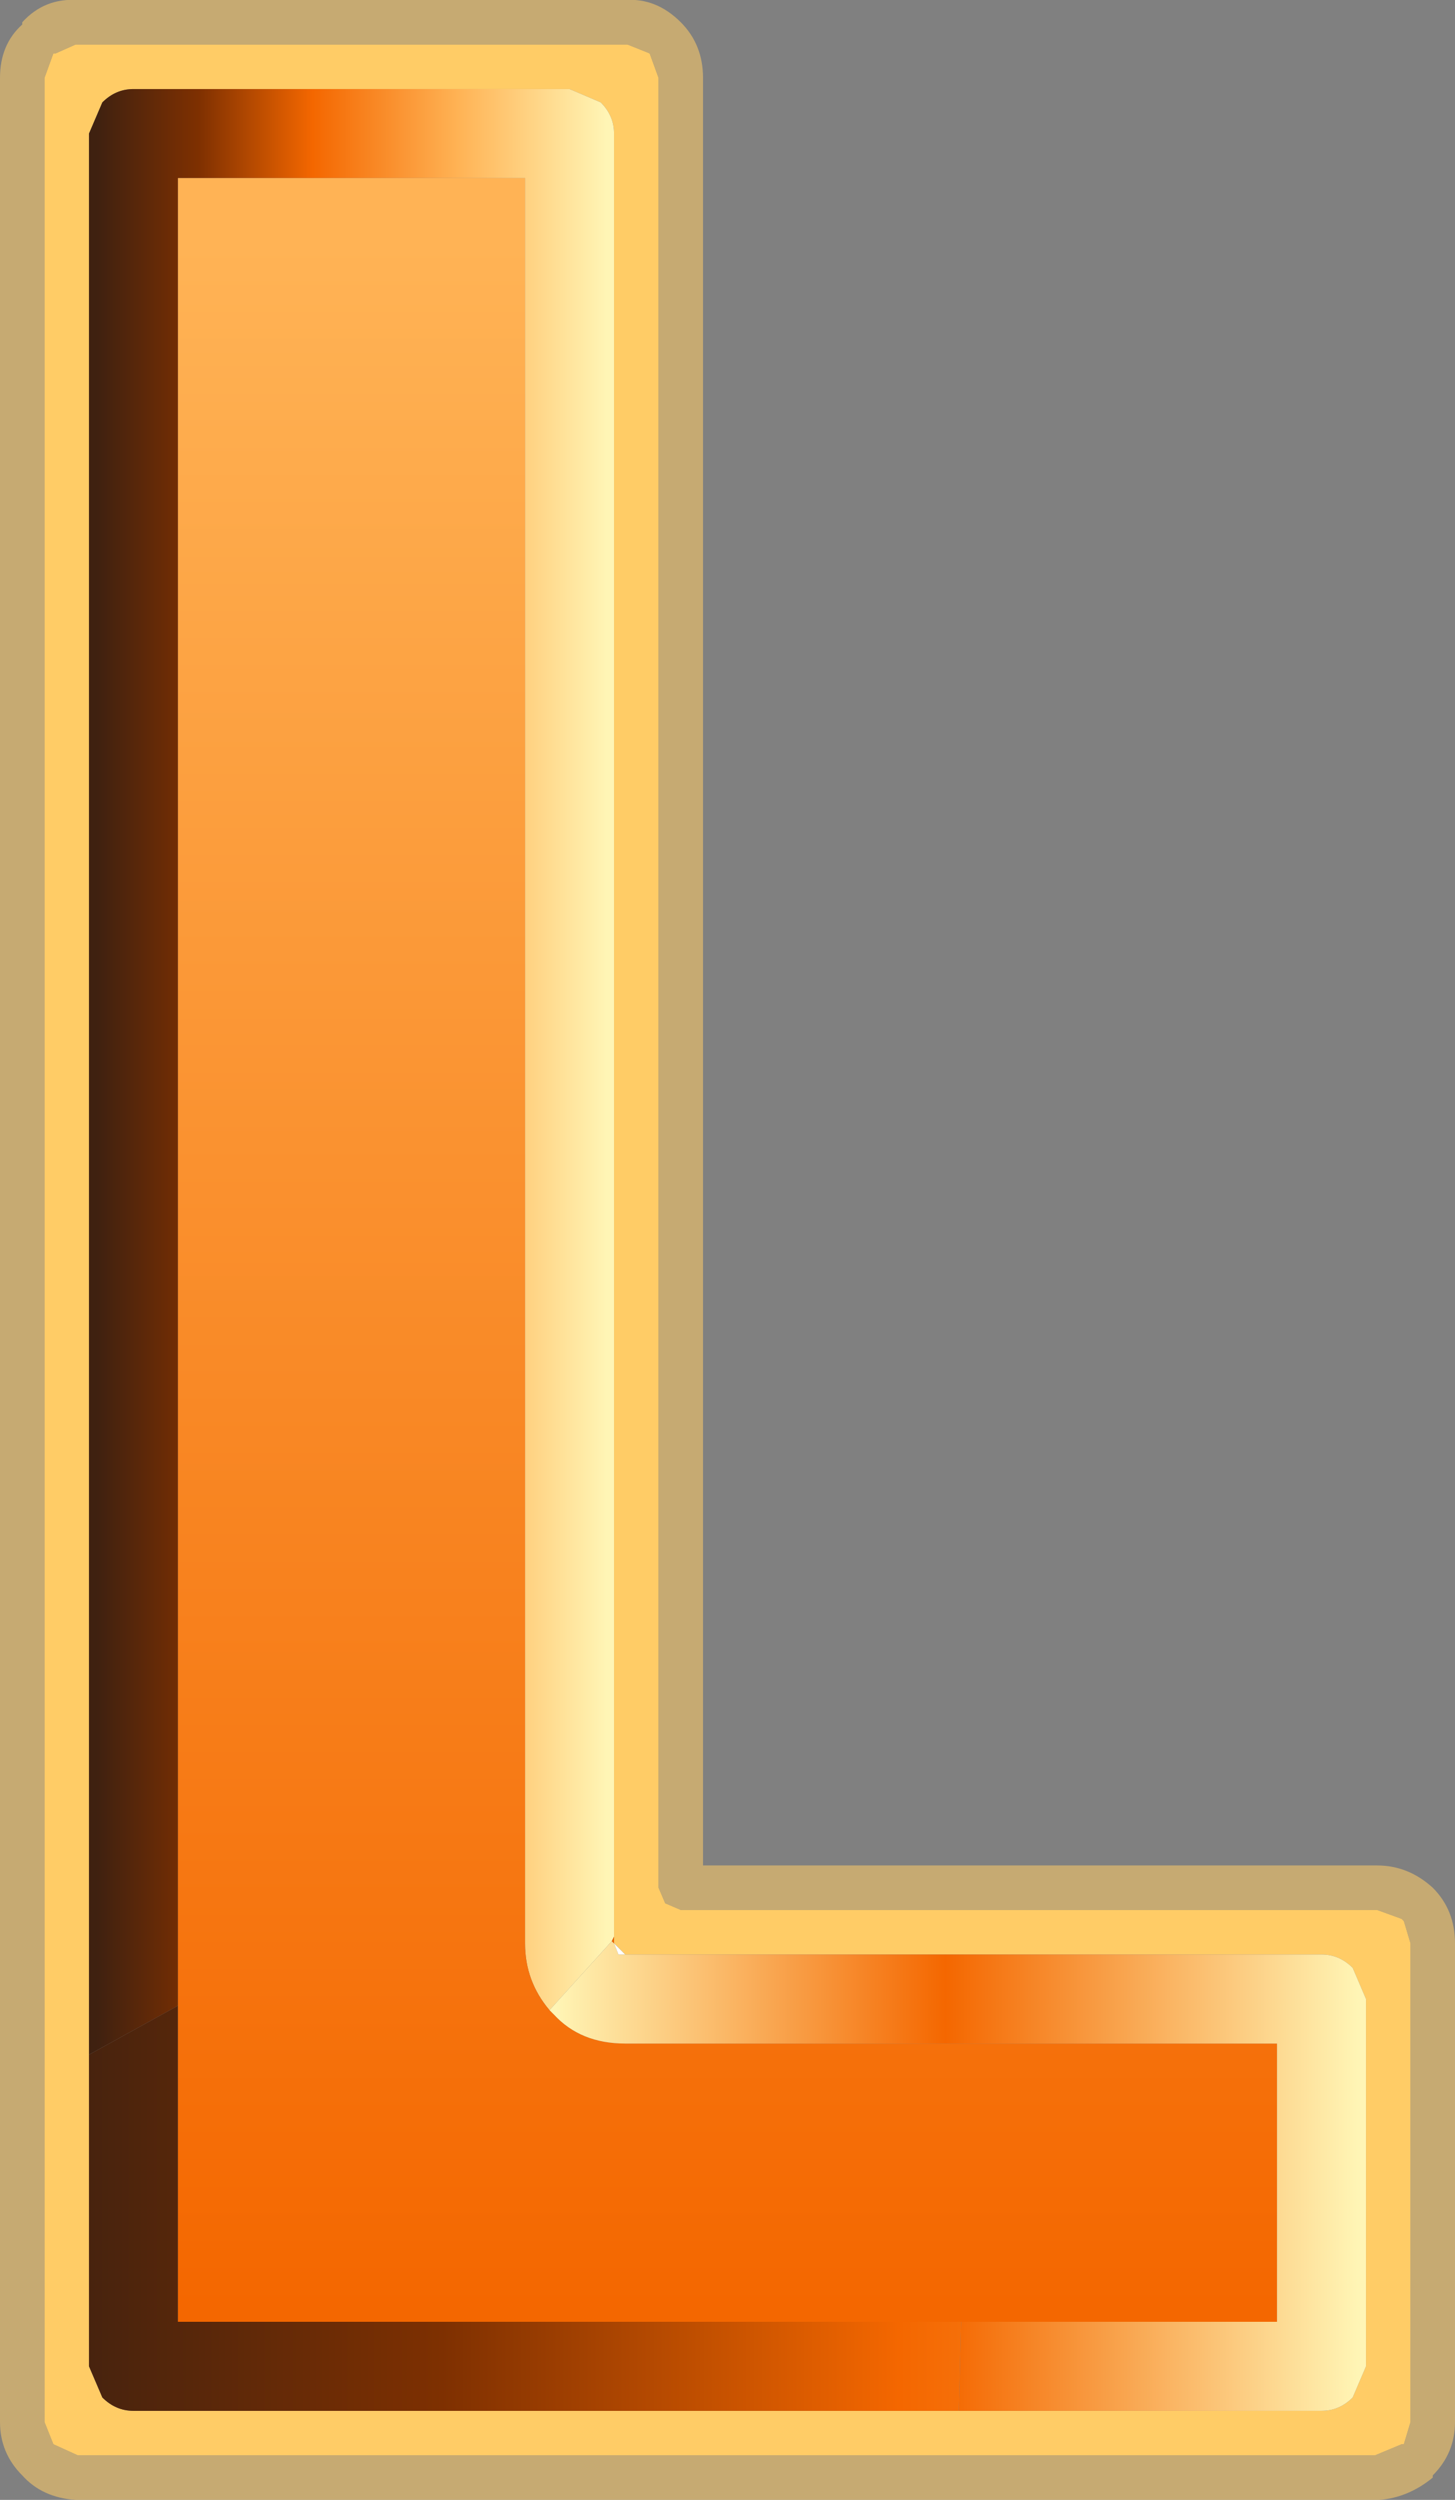
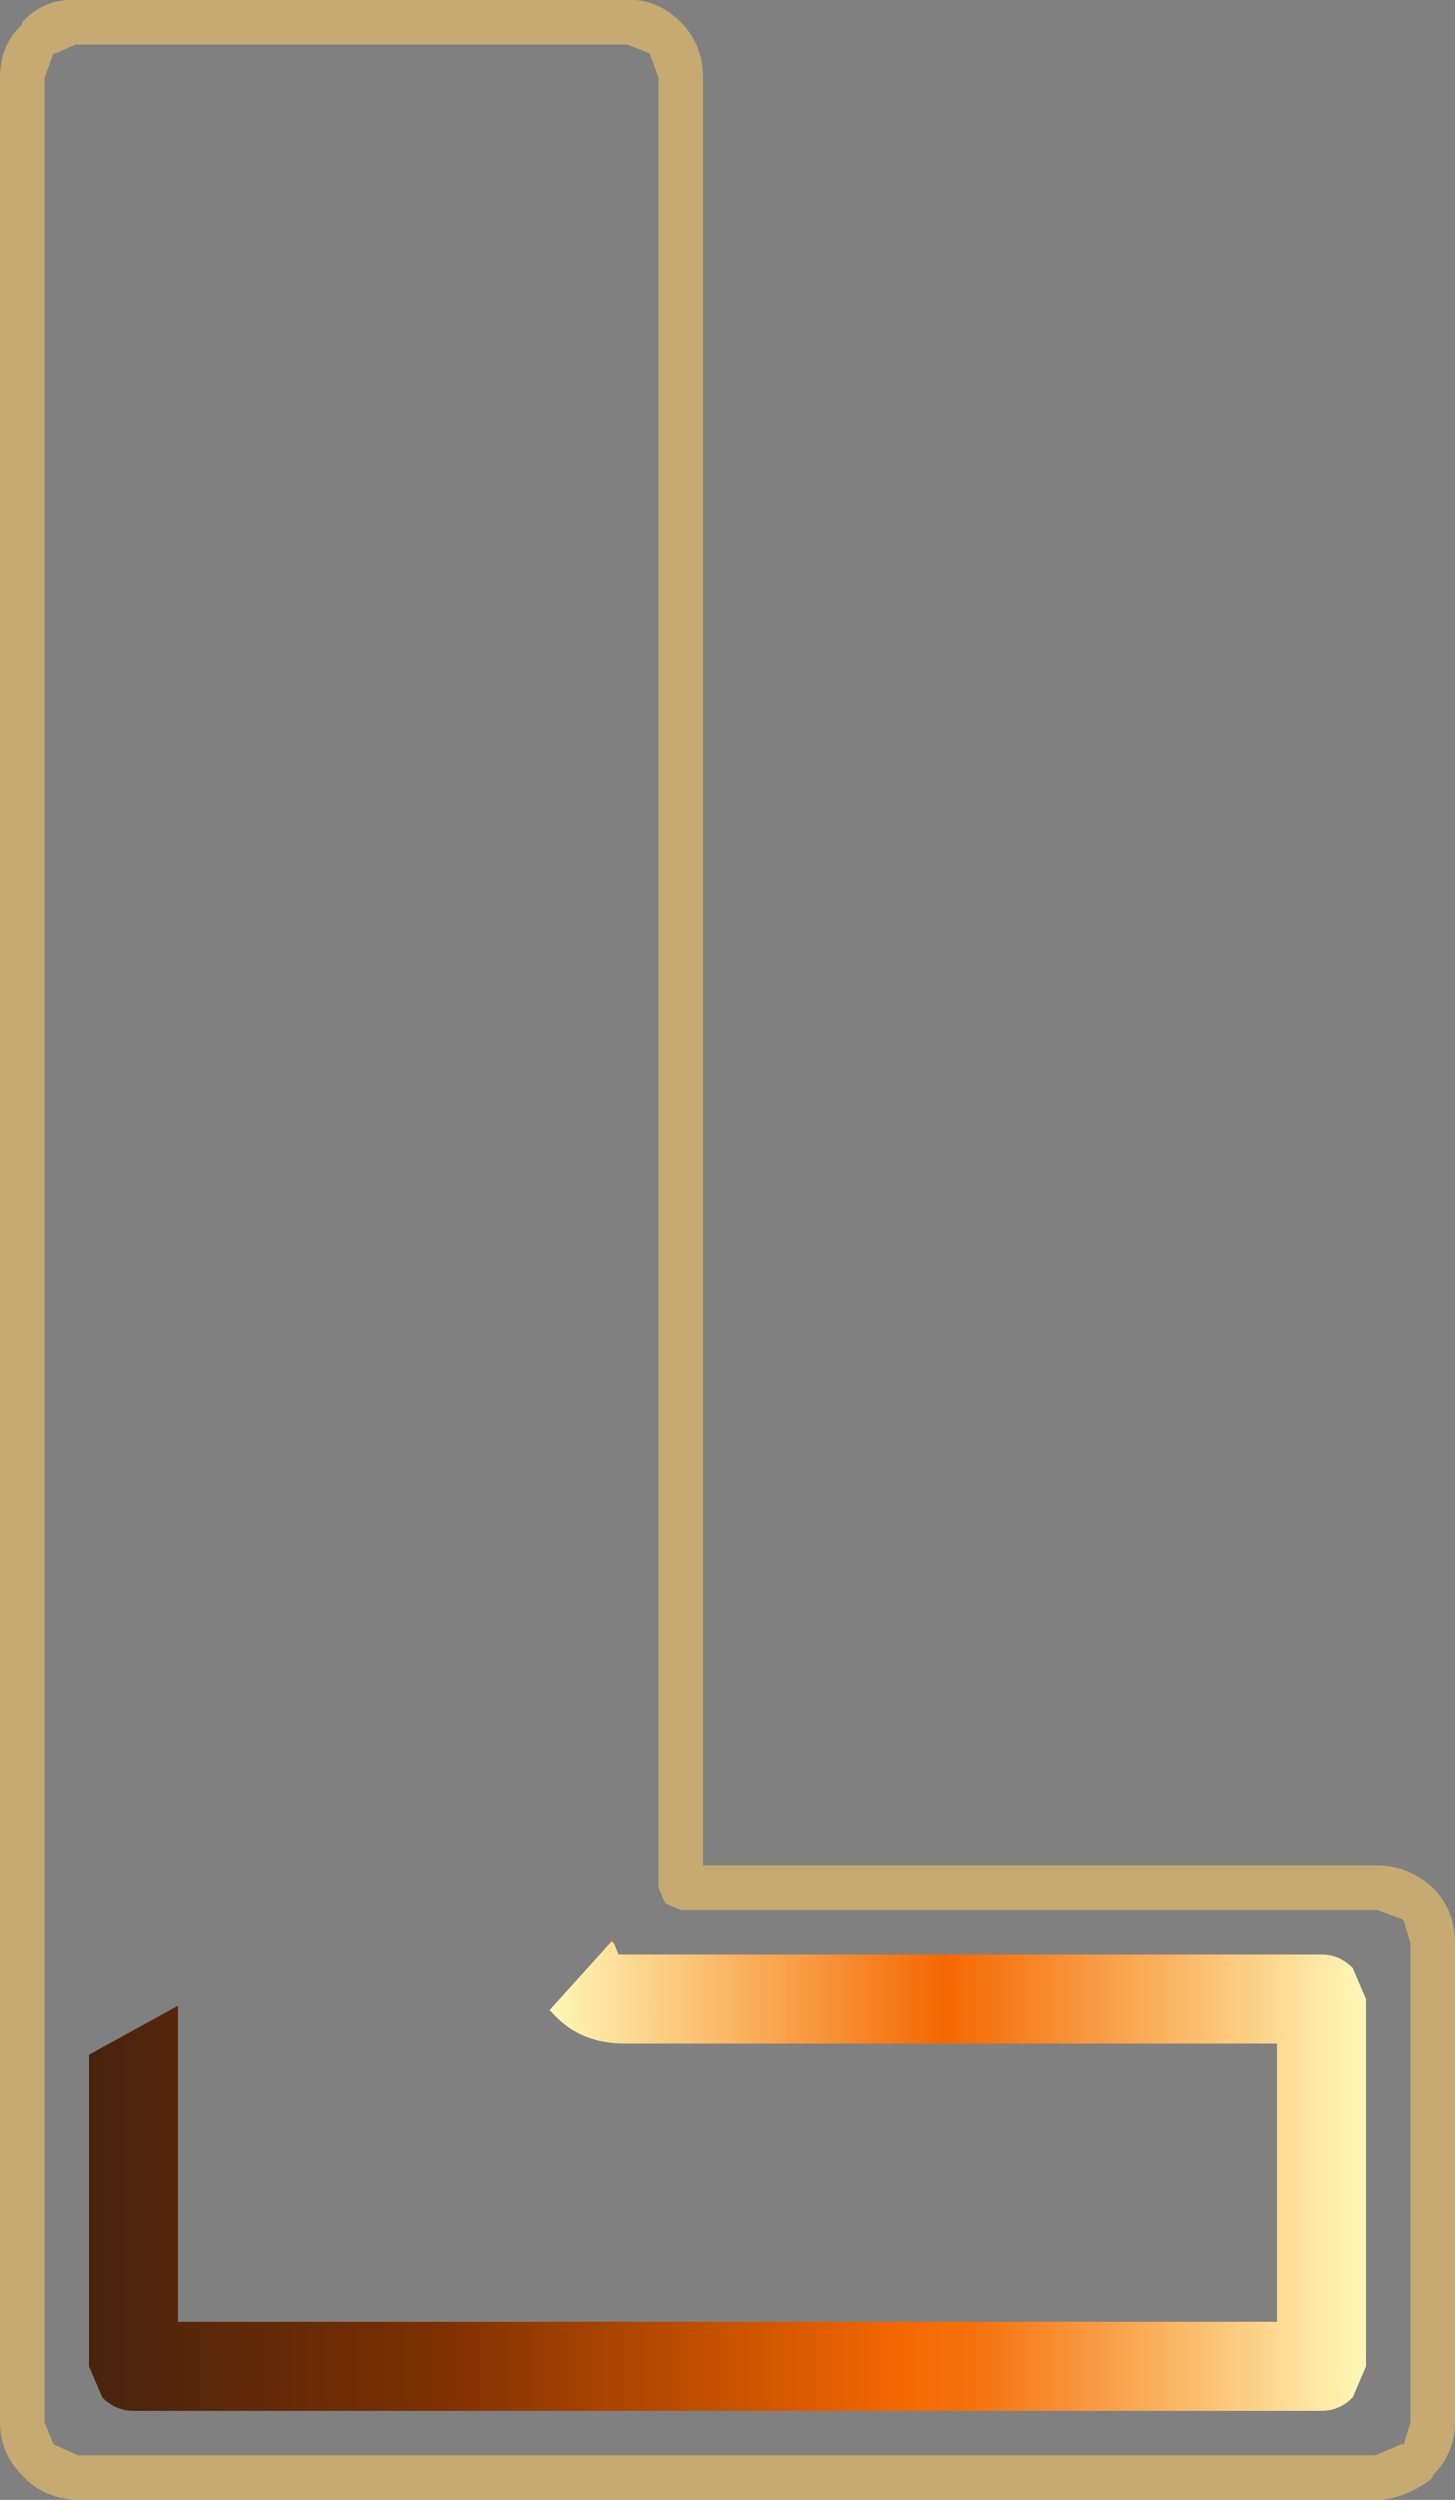
<svg xmlns="http://www.w3.org/2000/svg" height="56.15px" width="32.7px">
  <rect width="100%" height="100%" fill="#808080" stroke="none" />
  <g transform="matrix(1.0, 0.0, 0.0, 1.0, 16.35, 28.05)">
    <path d="M-15.15 -26.85 L-15.35 -26.3 -15.35 26.35 -15.15 26.85 -14.6 27.1 14.55 27.1 15.15 26.85 15.2 26.85 15.35 26.35 15.35 15.6 15.2 15.1 15.15 15.05 14.6 14.85 -1.05 14.85 -1.4 14.7 -1.55 14.35 -1.55 -26.3 -1.75 -26.85 -2.25 -27.05 -14.65 -27.05 -15.1 -26.85 -15.15 -26.85 M-16.35 -26.3 Q-16.35 -27.05 -15.85 -27.5 L-15.85 -27.55 Q-15.35 -28.1 -14.6 -28.05 L-2.3 -28.05 Q-1.6 -28.1 -1.05 -27.55 -0.55 -27.05 -0.55 -26.3 L-0.55 13.85 14.6 13.85 Q15.3 13.85 15.85 14.35 16.35 14.85 16.35 15.6 L16.35 26.35 Q16.35 27.05 15.85 27.55 L15.85 27.6 Q15.3 28.05 14.65 28.1 L-14.65 28.1 Q-15.4 28.05 -15.85 27.55 -16.35 27.05 -16.35 26.35 L-16.35 -26.3" fill="#ffcc66" fill-opacity="0.549" fill-rule="evenodd" stroke="none" />
-     <path d="M-15.15 -26.85 L-15.1 -26.85 -14.65 -27.05 -2.25 -27.05 -1.75 -26.85 -1.55 -26.3 -1.55 14.35 -1.4 14.7 -1.05 14.85 14.6 14.85 15.15 15.05 15.2 15.1 15.35 15.6 15.35 26.35 15.2 26.85 15.15 26.85 14.55 27.1 -14.6 27.1 -15.15 26.85 -15.35 26.35 -15.35 -26.3 -15.15 -26.85 M-2.55 15.45 L-2.55 -25.05 Q-2.55 -25.45 -2.85 -25.75 L-3.55 -26.05 -13.35 -26.05 Q-13.75 -26.05 -14.05 -25.75 L-14.35 -25.05 -14.35 18.1 -14.35 25.1 -14.05 25.8 Q-13.75 26.1 -13.35 26.1 L5.2 26.1 13.35 26.1 Q13.75 26.1 14.05 25.8 L14.35 25.1 14.35 16.85 14.05 16.15 Q13.75 15.85 13.35 15.85 L-2.3 15.85 -2.55 15.6 -2.55 15.45" fill="#ffcc66" fill-rule="evenodd" stroke="none" />
-     <path d="M-14.35 18.1 L-14.35 -25.05 -14.05 -25.75 Q-13.75 -26.05 -13.35 -26.05 L-3.55 -26.05 -2.85 -25.75 Q-2.55 -25.45 -2.55 -25.05 L-2.55 15.45 -2.6 15.55 -4.0 17.1 Q-4.55 16.45 -4.55 15.6 L-4.55 -24.05 -12.35 -24.05 -12.35 17.0 -14.35 18.1" fill="url(#gradient0)" fill-rule="evenodd" stroke="none" />
    <path d="M-14.35 18.1 L-12.35 17.0 -12.35 24.1 5.25 24.1 5.2 26.1 -13.35 26.1 Q-13.75 26.1 -14.05 25.8 L-14.35 25.1 -14.35 18.1" fill="url(#gradient1)" fill-rule="evenodd" stroke="none" />
-     <path d="M-12.35 17.0 L-12.35 -24.05 -4.55 -24.05 -4.55 15.6 Q-4.55 16.45 -4.0 17.1 L-3.95 17.15 -3.9 17.2 Q-3.3 17.85 -2.3 17.85 L12.35 17.85 12.35 24.1 5.25 24.1 -12.35 24.1 -12.35 17.0" fill="url(#gradient2)" fill-rule="evenodd" stroke="none" />
    <path d="M-4.0 17.1 L-2.6 15.55 -2.55 15.6 -2.45 15.85 -2.3 15.85 13.35 15.85 Q13.75 15.85 14.05 16.15 L14.35 16.85 14.35 25.1 14.05 25.8 Q13.75 26.1 13.35 26.1 L5.2 26.1 5.25 24.1 12.35 24.1 12.35 17.85 -2.3 17.85 Q-3.3 17.85 -3.9 17.2 L-3.95 17.15 -4.0 17.1" fill="url(#gradient3)" fill-rule="evenodd" stroke="none" />
-     <path d="M-2.55 15.6 L-2.3 15.85 -2.45 15.85 -2.55 15.6" fill="#ffffff" fill-rule="evenodd" stroke="none" />
    <path d="M-2.6 15.55 L-2.55 15.45 -2.55 15.6 -2.6 15.55" fill="url(#gradient4)" fill-rule="evenodd" stroke="none" />
  </g>
  <defs>
    <linearGradient gradientTransform="matrix(0.007, 0.0, 0.0, 0.032, -8.45, 0.0)" gradientUnits="userSpaceOnUse" id="gradient0" spreadMethod="pad" x1="-819.2" x2="819.2">
      <stop offset="0.0" stop-color="#3f2110" />
      <stop offset="0.2" stop-color="#7e3001" />
      <stop offset="0.424" stop-color="#f46700" />
      <stop offset="0.71" stop-color="#ffb355" />
      <stop offset="1.0" stop-color="#fff5b5" />
    </linearGradient>
    <linearGradient gradientTransform="matrix(0.028, 0.0, 0.0, 0.006, 7.35, 20.65)" gradientUnits="userSpaceOnUse" id="gradient1" spreadMethod="pad" x1="-819.2" x2="819.2">
      <stop offset="0.0" stop-color="#3f2110" />
      <stop offset="0.2" stop-color="#7e3001" />
      <stop offset="0.424" stop-color="#f46700" />
      <stop offset="0.71" stop-color="#ffb355" />
      <stop offset="1.0" stop-color="#fff5b5" />
    </linearGradient>
    <linearGradient gradientTransform="matrix(0.0, -0.029, 0.018, 0.0, -54.9, 0.05)" gradientUnits="userSpaceOnUse" id="gradient2" spreadMethod="pad" x1="-819.2" x2="819.2">
      <stop offset="0.0" stop-color="#f46700" />
      <stop offset="0.976" stop-color="#ffb355" />
    </linearGradient>
    <linearGradient gradientTransform="matrix(0.011, 0.0, 0.0, 0.006, 5.15, 20.8)" gradientUnits="userSpaceOnUse" id="gradient3" spreadMethod="pad" x1="-819.2" x2="819.2">
      <stop offset="0.0" stop-color="#fff5b5" />
      <stop offset="0.486" stop-color="#f46700" />
      <stop offset="1.0" stop-color="#fff5b5" />
    </linearGradient>
    <linearGradient gradientTransform="matrix(0.018, 0.0, 0.0, 0.032, 0.0, 0.0)" gradientUnits="userSpaceOnUse" id="gradient4" spreadMethod="pad" x1="-819.2" x2="819.2">
      <stop offset="0.0" stop-color="#3f2110" />
      <stop offset="0.2" stop-color="#7e3001" />
      <stop offset="0.424" stop-color="#f46700" />
      <stop offset="0.71" stop-color="#ffb355" />
      <stop offset="1.0" stop-color="#fff5b5" />
    </linearGradient>
  </defs>
</svg>